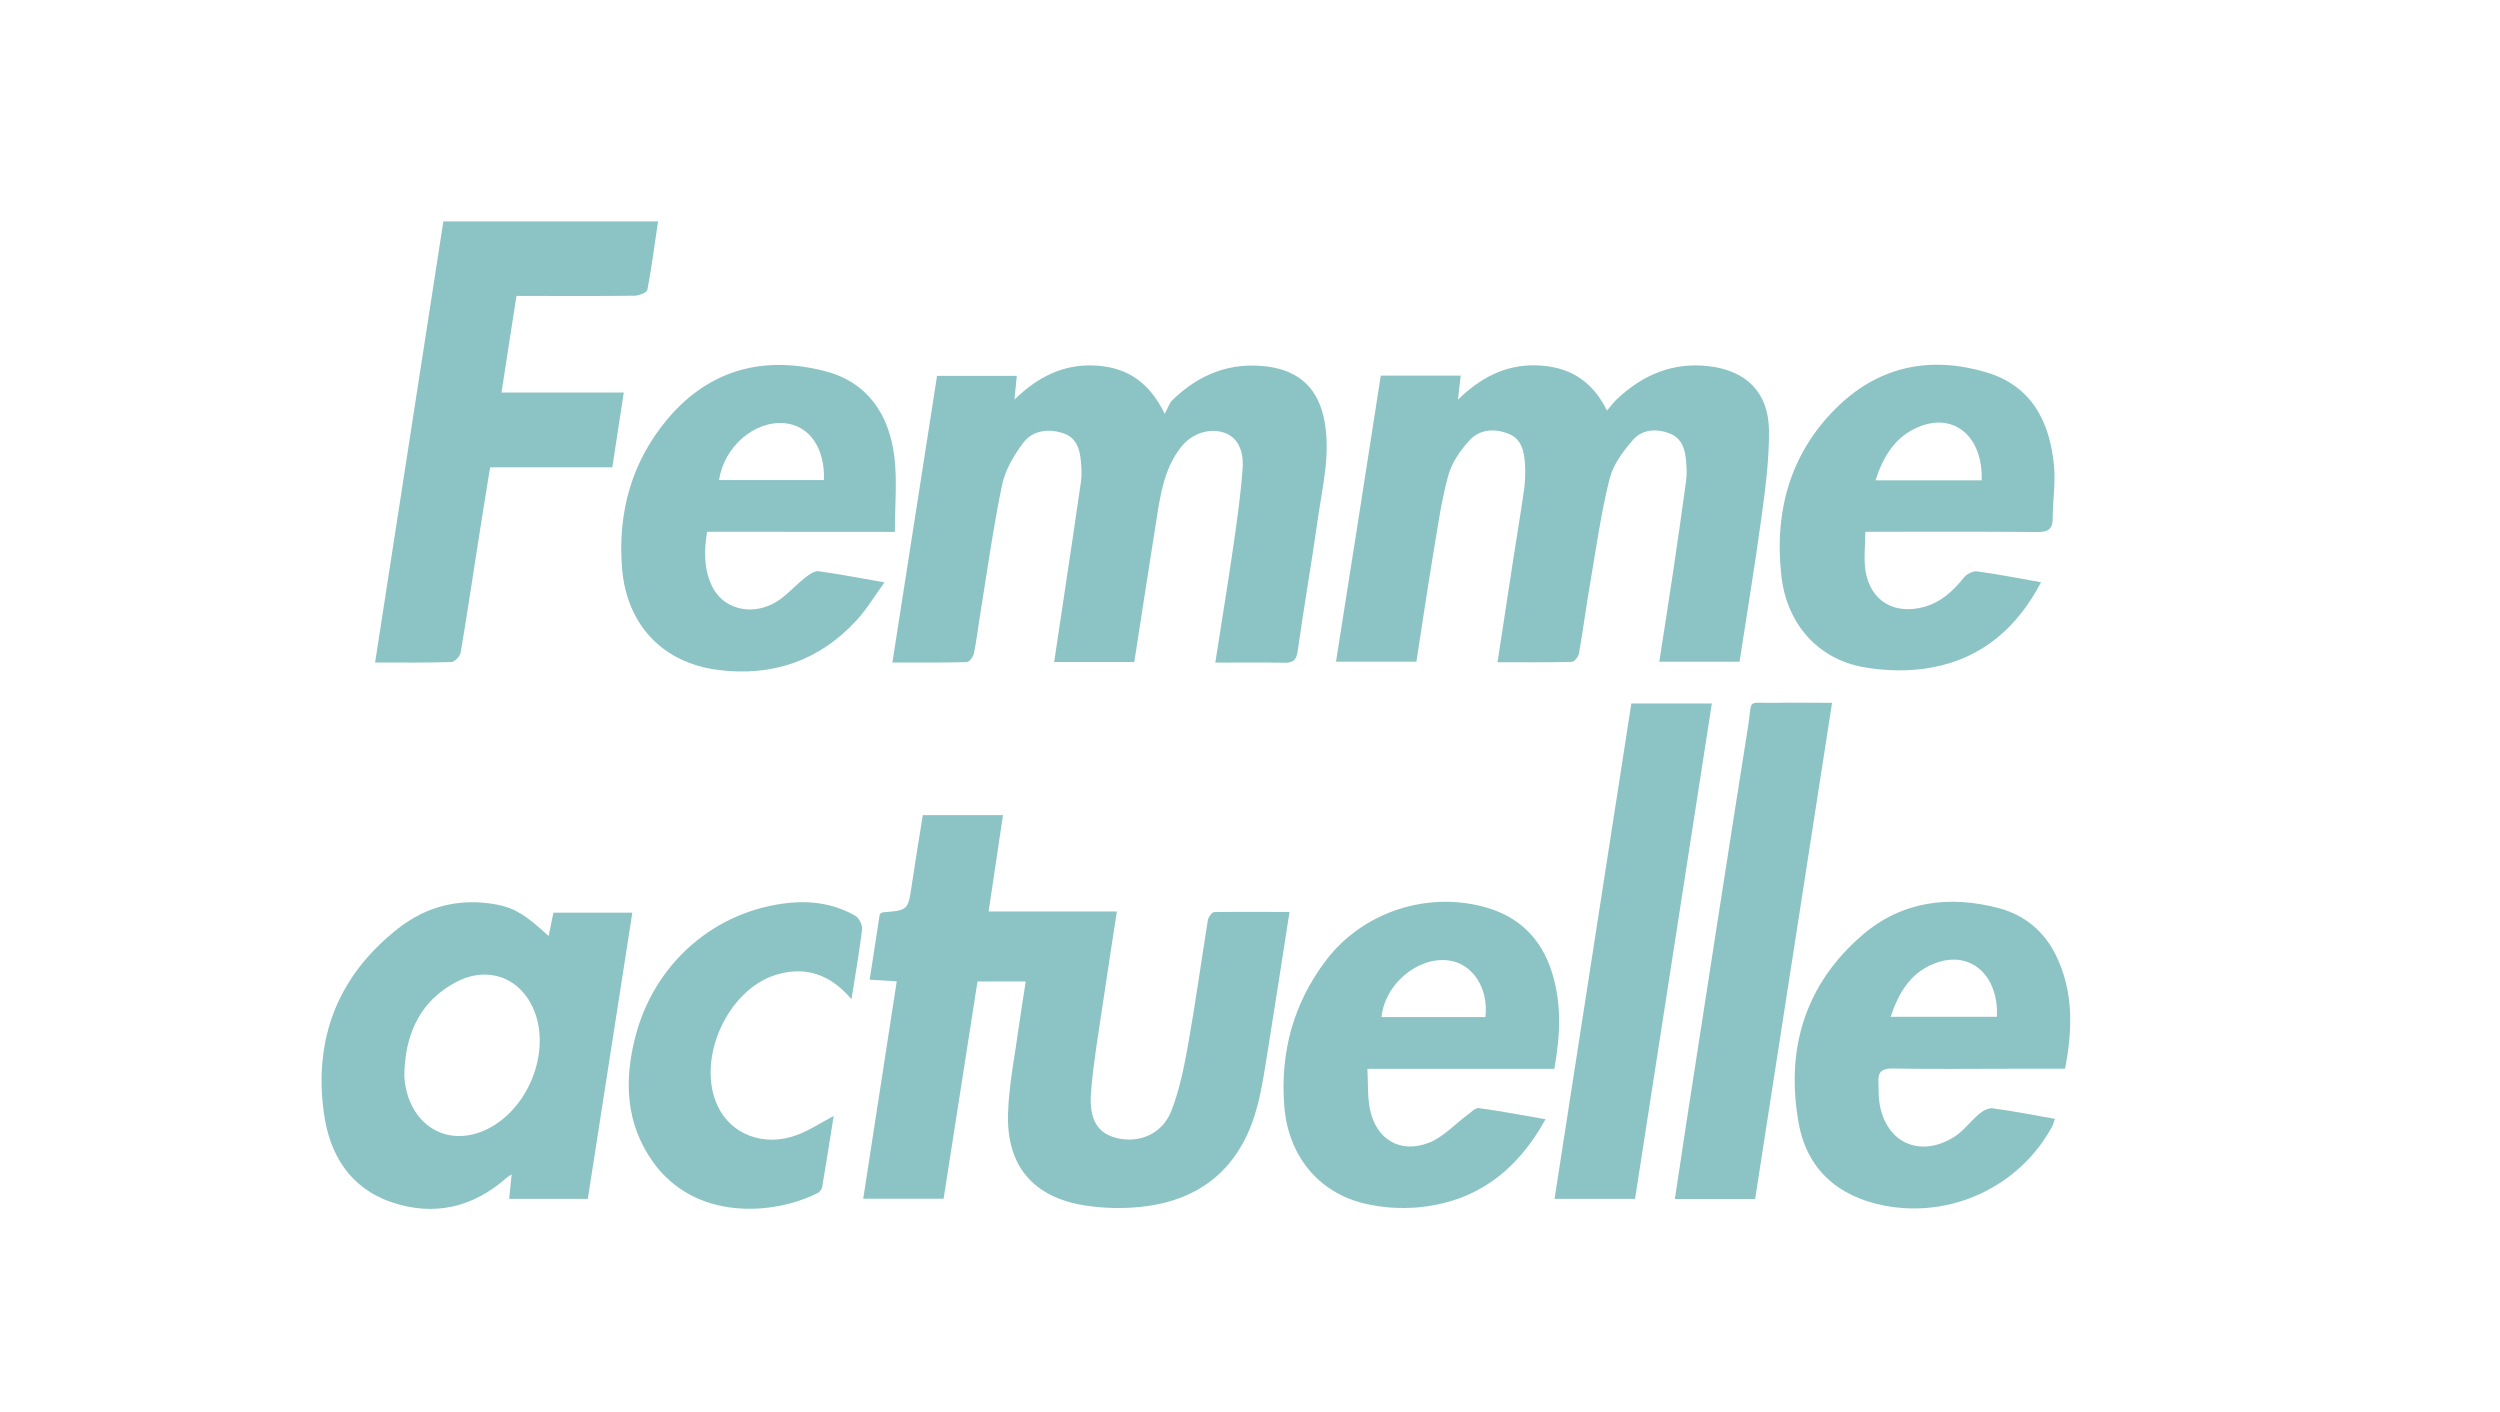
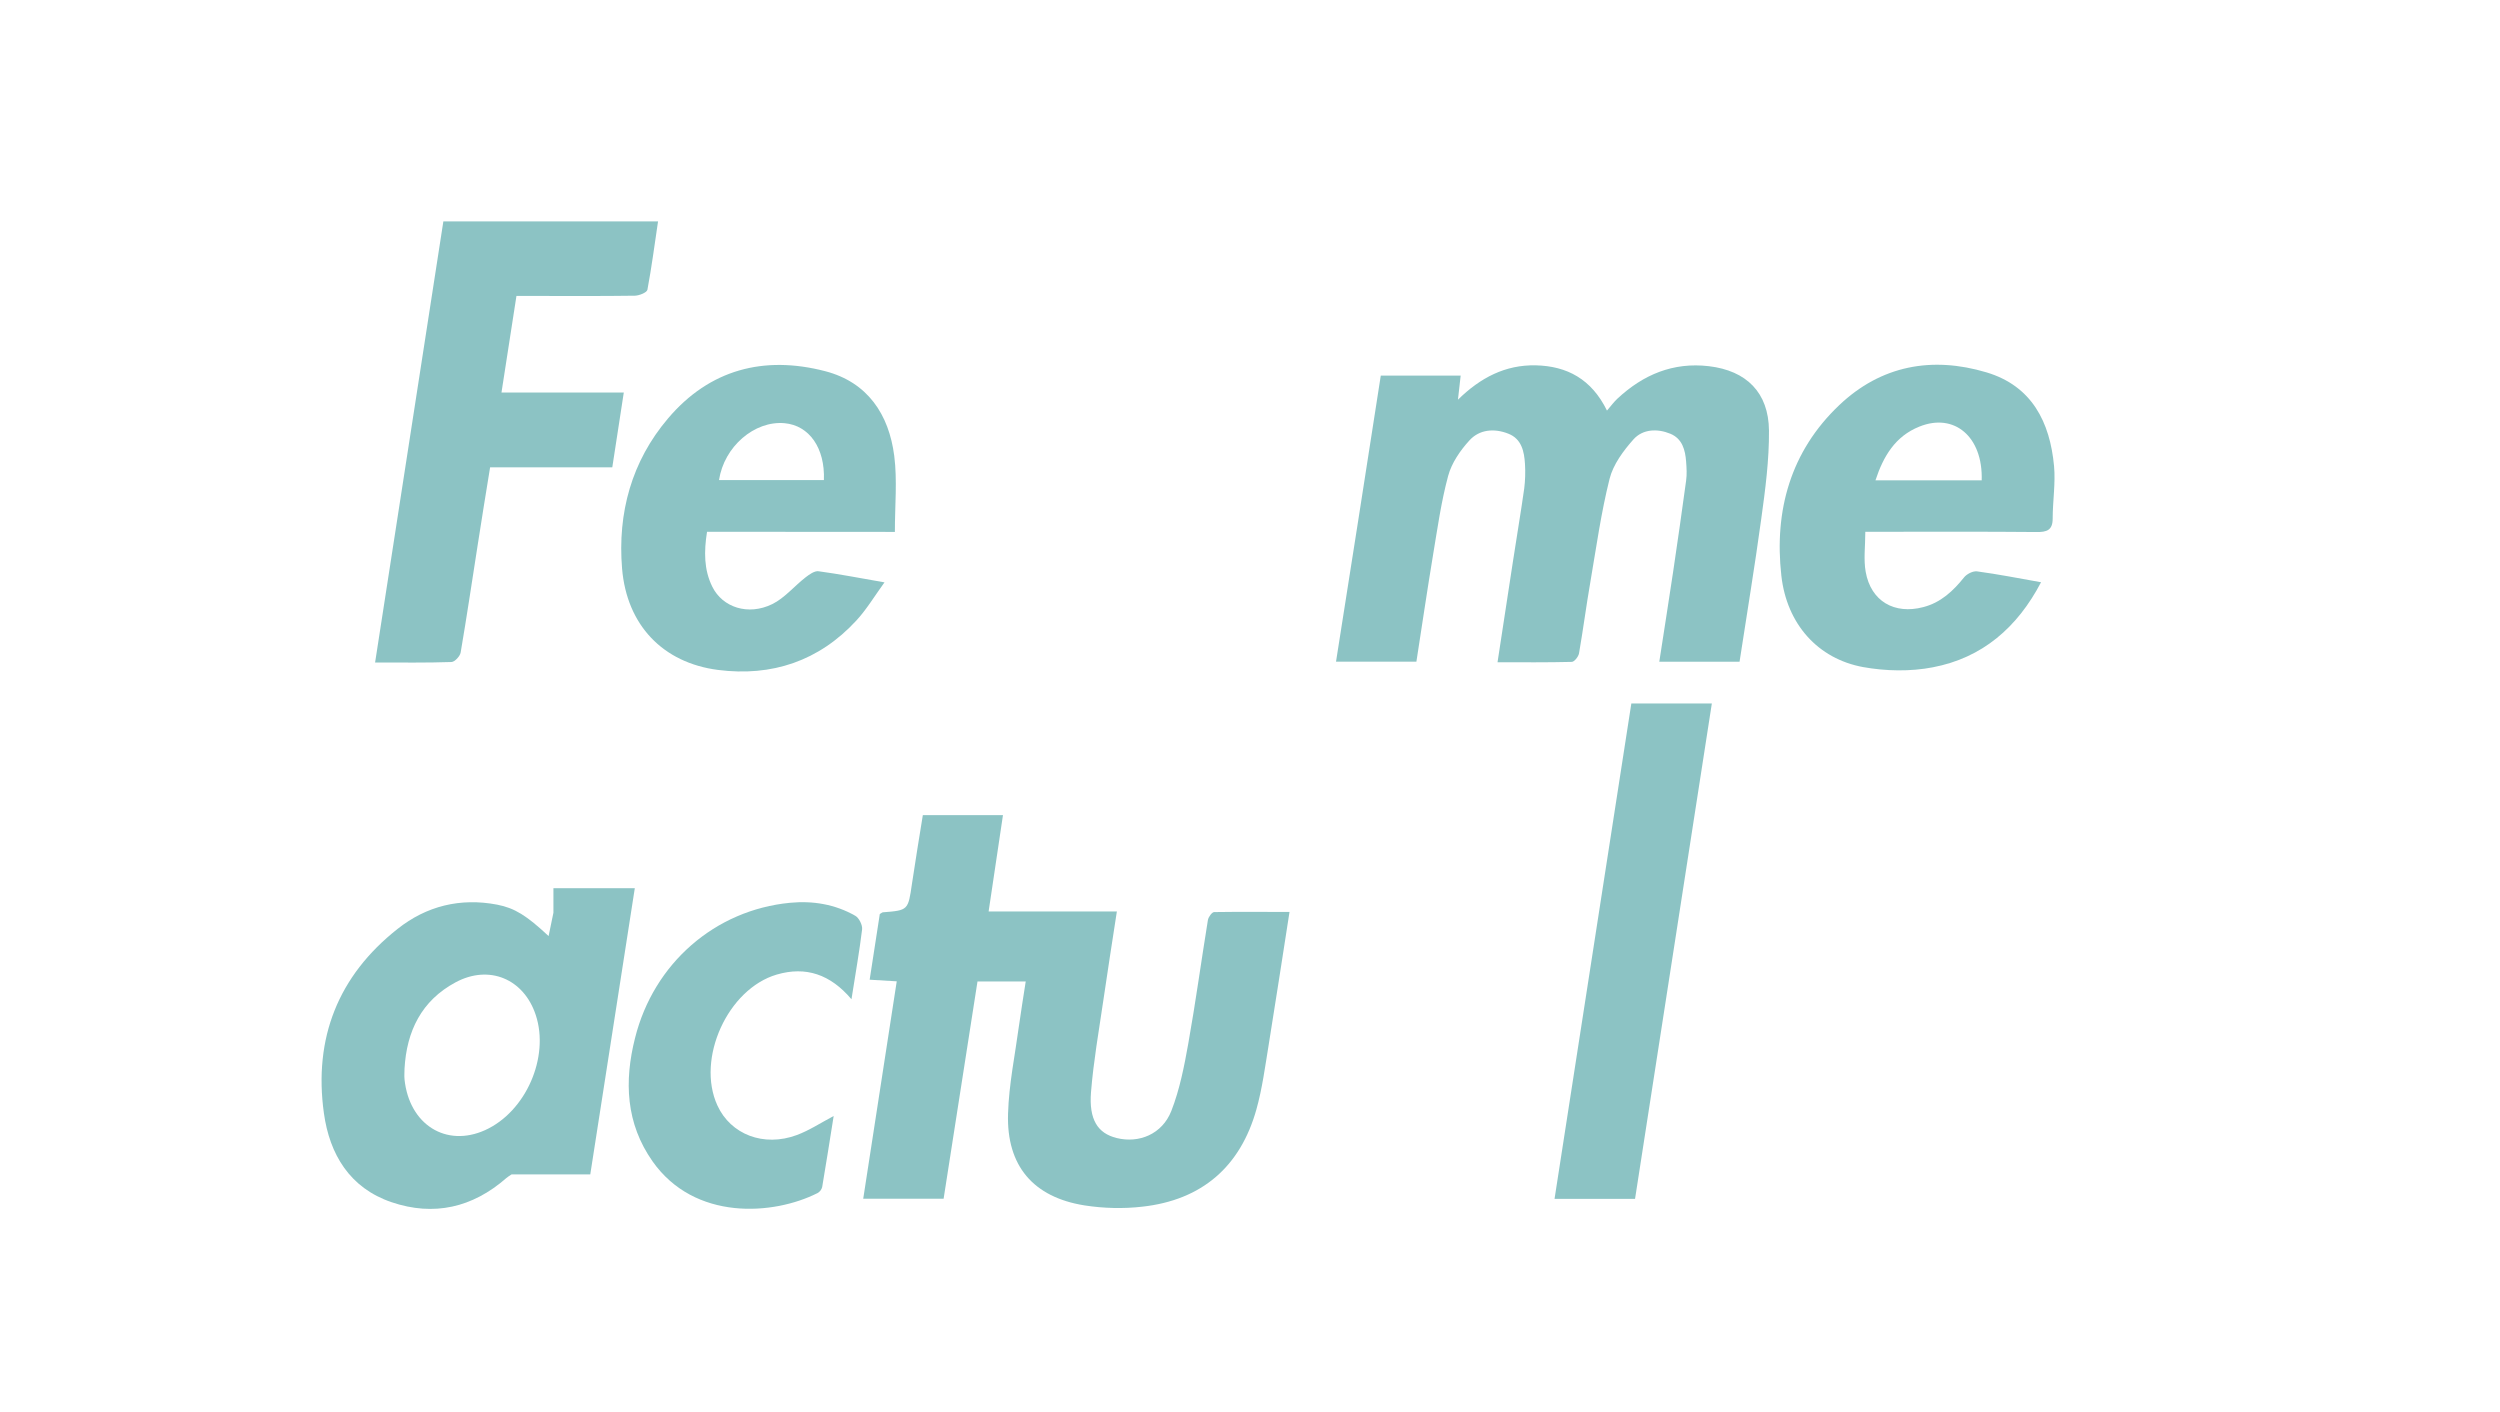
<svg xmlns="http://www.w3.org/2000/svg" version="1.1" id="Layer_1" x="0px" y="0px" viewBox="0 0 2021.5 1141.5" style="enable-background:new 0 0 2021.5 1141.5;" xml:space="preserve">
  <style type="text/css">
	.st0{opacity:0.45;}
	.st1{fill:#007B7D;}
</style>
  <g id="Layer_2_00000142165487734312428400000004548047148002445445_" class="st0">
    <g id="Layer_1-2">
      <path class="st1" d="M1042.7,737.4c-5.7,36.6-11.1,71.9-16.8,107.2c-2.9,17.6-5.2,35.5-10,52.6c-13,46.3-44.1,73.1-92,78.5    c-15.6,1.8-31.4,1.4-46.9-1c-41.5-6.6-63.2-32-61.9-74.1c0.7-23.9,5.7-47.8,8.9-71.6c1.6-11.5,3.5-23,5.4-35.4h-39    c-9.1,58.6-18.2,116.9-27.4,175.7h-65c9-58.7,18-116.9,27.1-175.8l-21.9-1.3c2.9-18.4,5.6-36,8.2-53.1c1.3-0.7,1.9-1.4,2.5-1.4    c20.5-1.6,20.4-1.7,23.5-23c2.7-18.4,5.8-36.8,8.8-55.6H811c-3.8,25.8-7.6,51.3-11.6,77.9h103.7c-3.8,25-7.6,48.7-11,72.3    c-3.6,24.5-7.9,49-9.9,73.7c-1.8,22.5,5.5,33.4,20.7,37.2c18.1,4.5,36.8-3.1,44.2-21.8c6.8-17.4,10.5-36.3,13.8-54.9    c5.9-33.1,10.4-66.3,15.8-99.5c0.4-2.5,3.3-6.5,5.1-6.5C1001.9,737.2,1021.9,737.4,1042.7,737.4z" />
      <path class="st1" d="M1116.5,303.7h64.6c-0.7,6.3-1.3,12-2.2,19.5c18.1-17.8,38.3-28.3,62.9-27.8c25.3,0.6,45.1,11.1,57.6,36.6    c3.4-4,5.7-7.1,8.5-9.7c20.8-19.4,45.1-29.6,73.9-26.2c30.4,3.6,48.3,21.3,48.6,52c0.2,23.9-3,48-6.3,71.8    c-5.2,38.3-11.6,76.5-17.5,115.2h-64.9c3.8-24.7,7.6-48.7,11.2-72.8c3.7-24.5,7.1-49.1,10.5-73.7c0.7-5,0.4-10.2,0-15.3    c-0.7-9.5-3.1-18.6-12.8-22.6c-10.5-4.3-22.2-3.8-29.7,4.5c-8.2,9.2-16.5,20.4-19.4,32c-6.9,27.5-10.8,55.8-15.6,83.8    c-3.3,19.1-5.8,38.3-9.1,57.3c-0.5,2.7-3.8,6.9-5.9,6.9c-19.7,0.5-39.3,0.3-60,0.3c4.3-27.9,8.3-54.5,12.4-81.1    c3-19.8,6.4-39.6,9.2-59.5c0.8-6.5,1-13.1,0.6-19.7c-0.6-10.1-2.7-20.3-13.4-24.5c-11.3-4.5-23.4-3.6-31.6,5.5    c-7.4,8.1-14.3,18.2-17.1,28.5c-5.7,21.1-8.7,42.9-12.3,64.4c-4.7,28.4-8.9,57-13.4,85.9h-65    C1092.5,457.8,1104.5,381.2,1116.5,303.7z" />
-       <path class="st1" d="M721.6,535.7c12.1-77.9,24.1-154.5,36.1-231.8h64.5c-0.6,5.7-1.1,11.3-1.9,19.2    c18.7-18.3,39.1-28.4,63.7-27.6c24.9,0.9,44.3,11.4,57.8,39.1c2.7-4.9,3.7-8.6,6.1-11c21.6-21,47.2-31.3,77.7-27.1    c25.9,3.6,40.9,18.6,45.5,44.6c4.7,26.3-1.6,51.7-5.3,77.2c-5.1,36.1-11.4,72.1-16.5,108.2c-1.1,7.7-3.9,9.5-11.1,9.4    c-18.2-0.4-36.4-0.1-55.5-0.1c5-32.3,10.1-63.2,14.6-94.2c3-20.9,6-41.9,7.5-63c1.1-15.8-5.2-25.6-15.1-28.8    c-12.2-3.9-26.3,0.7-35.1,12.2c-13.5,17.5-16.4,38.7-19.7,59.6c-6,37.8-11.8,75.6-17.7,113.7h-64.8c3-20.1,6-39.7,8.9-59.4    c4.3-28.9,8.7-57.7,12.8-86.6c0.7-5,0.4-10.2,0-15.3c-0.7-10.3-3.5-20.2-14.4-23.7c-11.9-3.9-24.6-2.4-32.2,7.6    c-7.7,10.2-14.8,22.3-17.3,34.6c-7.3,35.3-12.2,71.2-18,106.8c-1.6,9.7-2.7,19.6-4.7,29.2c-0.6,2.7-3.8,6.9-5.9,6.9    C762,535.9,742.3,535.7,721.6,535.7z" />
-       <path class="st1" d="M447.5,738c-1.3,6.2-2.4,11.8-3.9,18.9c-17.8-16.6-27.3-22.6-41.6-25.4c-29.8-5.7-57.2,1.1-80.5,19.6    c-48.2,38-68,88.6-59.6,149c4.6,33.3,20.9,60.5,54.7,72c34.2,11.6,65.5,4.4,92.8-19.5c1-0.9,2.2-1.6,4.3-3    c-0.7,7.2-1.3,13.2-2,19.8h63.6l36-231.4H447.5z M392.3,913.8c-31.6,14.3-61.4-4.5-65.2-41c-0.3-2.9,0-5.8,0-8.7    c1.7-30.3,13.7-55,41.3-69.8c27.2-14.6,55.2-2.7,64.8,26.4C444.5,854.8,425.2,898.9,392.3,913.8L392.3,913.8z" />
+       <path class="st1" d="M447.5,738c-1.3,6.2-2.4,11.8-3.9,18.9c-17.8-16.6-27.3-22.6-41.6-25.4c-29.8-5.7-57.2,1.1-80.5,19.6    c-48.2,38-68,88.6-59.6,149c4.6,33.3,20.9,60.5,54.7,72c34.2,11.6,65.5,4.4,92.8-19.5c1-0.9,2.2-1.6,4.3-3    h63.6l36-231.4H447.5z M392.3,913.8c-31.6,14.3-61.4-4.5-65.2-41c-0.3-2.9,0-5.8,0-8.7    c1.7-30.3,13.7-55,41.3-69.8c27.2-14.6,55.2-2.7,64.8,26.4C444.5,854.8,425.2,898.9,392.3,913.8L392.3,913.8z" />
      <path class="st1" d="M303.3,535.7c18.6-119.8,36.9-238.1,55.2-356.7h173.6c-2.8,18.8-5.2,37.2-8.6,55.3c-0.4,2.2-6.5,4.7-10.1,4.8    c-27.8,0.4-55.6,0.2-83.4,0.2h-12.4c-4.1,26.2-7.9,51.4-12.1,78.1h98.9c-3.2,21-6.2,40.3-9.3,60.5h-98.8    c-3.5,21.6-6.9,42.4-10.1,63.2c-4.5,28.9-8.8,57.7-13.7,86.5c-0.5,3-4.8,7.6-7.4,7.7C345.2,536,325.1,535.7,303.3,535.7z" />
-       <path class="st1" d="M1530.2,864c31.8,0.6,63.6,0.2,95.4,0.2h44.2c6.2-32,6.9-62.6-7.4-91.8c-9.5-19.3-25.1-32.4-45.9-38    c-40.2-10.7-78.7-5.7-110.5,21.6c-46.6,40-62.3,92.7-51.6,152.1c6.6,37,31.3,59.2,68.5,66.6c54.4,10.9,110-15.1,136.4-63.7    c1-1.8,1.4-3.9,2.3-6.3c-17.2-3-33.7-6.3-50.3-8.5c-3.4-0.5-7.9,2-10.8,4.4c-7.2,6-12.9,14.2-20.8,19c-27.8,17-55.1,4.1-60-27.9    c-0.8-5.4-0.5-10.9-0.8-16.4C1518.4,867.2,1521.2,863.9,1530.2,864z M1566.9,778.1c27.4-9,49.3,11.2,47.8,44.1h-85.9    C1535.6,801.5,1546,785,1566.9,778.1z" />
      <path class="st1" d="M1660.9,376.8c-3.3-35.5-17.9-64.7-54.6-75.7c-44.1-13.2-85.3-5.6-119.1,26.5    c-39.3,37.3-52.7,85.2-46.8,137.9c4.4,39.2,29.6,67.2,66.1,73.9c18.3,3.3,38.2,3.7,56.3,0.2c40-7.6,68.4-32.1,87.6-68.8    c-18-3.2-34.8-6.5-51.8-8.8c-3.3-0.4-8.2,2.1-10.4,4.8c-8.9,11.1-18.8,20.4-33,24.1c-23.4,6.2-42.4-4.8-46.6-28.5    c-1.8-10.1-0.3-20.8-0.3-32.4h12.3c42,0,84.1-0.2,126.1,0.2c8.3,0.1,13.1-1.4,13.1-10.9C1659.8,405.2,1662.2,390.8,1660.9,376.8z     M1602.4,388.4h-85.9c6.4-19.5,16-35.6,35.4-43.4C1580.2,333.5,1603.5,353.1,1602.4,388.4L1602.4,388.4z" />
      <path class="st1" d="M723.6,430.1c0-21.5,2-41.7-0.5-61.4c-4.3-33.7-21.6-59.7-56-68.6c-49.4-12.8-93.3-1.4-126.9,38.2    c-29.5,34.7-40.9,76.4-37.2,121.4c3.8,45.7,32.9,76.2,77.5,82c43.7,5.6,81.8-7.2,112-40c8.2-8.9,14.6-19.6,22.7-30.8    c-19.6-3.4-36.4-6.7-53.4-9c-3.2-0.4-7.4,2.6-10.5,5c-9.1,7.1-16.9,16.7-26.9,21.6c-19.4,9.5-40.1,2.7-48.4-14    c-6.9-13.9-6.8-28.7-4.3-44.5L723.6,430.1z M634.4,342.2c19.9,1.8,32.8,20,31.8,46h-84.8C585.5,361.1,610.1,340,634.4,342.2z" />
-       <path class="st1" d="M1254.6,785.3c-8.3-25.7-25.4-43.2-51.5-51.1c-47.5-14.3-100.7,2.7-130.7,42.1c-26.4,34.6-37.2,74.2-34,117.3    c2.9,40.6,27.6,70.9,65.4,79.7c13.9,3.2,28.2,4.2,42.4,3c47-4.2,80.4-29.2,103.5-71.3c-19-3.3-36.4-6.6-54-9    c-2.8-0.4-6.2,3.5-9.2,5.6c-10.4,7.6-19.7,18.1-31.3,22.5c-23.3,8.9-42.5-2.9-47.5-27.3c-2-10.1-1.4-20.7-2-32.5h151.1    C1261.8,837,1262.9,810.9,1254.6,785.3z M1201.1,822.4h-84c2.6-26.3,28.6-48.5,53.5-45.9C1190.3,778.6,1203.9,798.6,1201.1,822.4z    " />
      <path class="st1" d="M1322.1,969.4H1257c20.8-133.9,41.4-267.1,62.1-400.6h65.1C1363.5,702.6,1342.9,835.5,1322.1,969.4z" />
-       <path class="st1" d="M1419.2,969.5h-64.9c3.2-20.9,6.2-41.3,9.3-61.6c16.6-107,33-214.1,50-321.1c3.5-22.4-1.9-18.1,21.5-18.5    c14.9-0.3,29.9,0,46.3,0C1460.6,702.4,1440,835.5,1419.2,969.5z" />
      <path class="st1" d="M688.5,808c-17.1-20.2-36.9-26.8-60.3-20c-39.8,11.6-65.4,68.2-48.1,105.9c10.8,23.5,37.5,33.8,64.2,23.9    c10-3.7,19.2-9.8,29.8-15.4c-3.1,19.6-6.1,38.6-9.3,57.5c-0.5,2-1.9,3.8-3.7,4.8c-35.6,18-99.4,22.8-133.5-25.7    c-21.5-30.6-23-64.6-14.1-99.7C528.6,779,578.1,735.9,638.7,730c18.6-1.8,36.6,1.2,52.9,10.5c3,1.7,5.9,7.5,5.5,11    C694.9,769.6,691.7,787.5,688.5,808z" />
    </g>
  </g>
</svg>